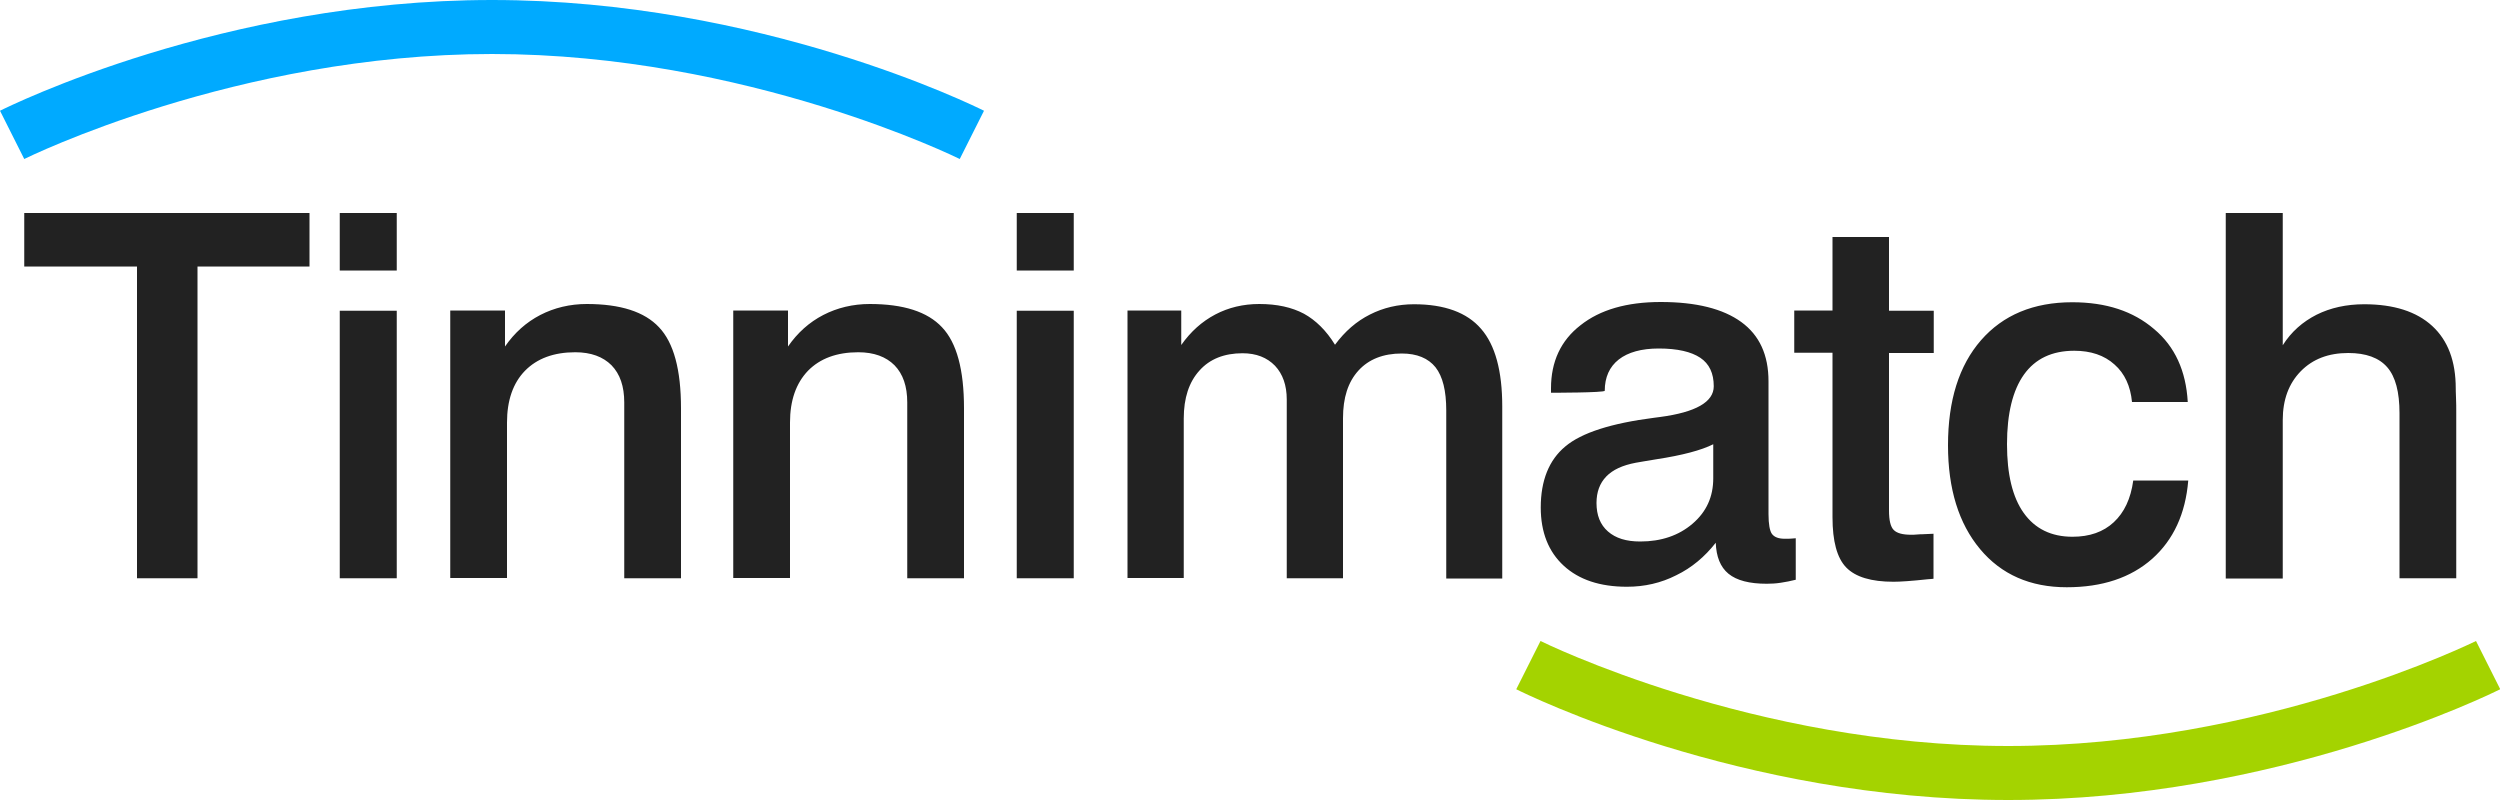
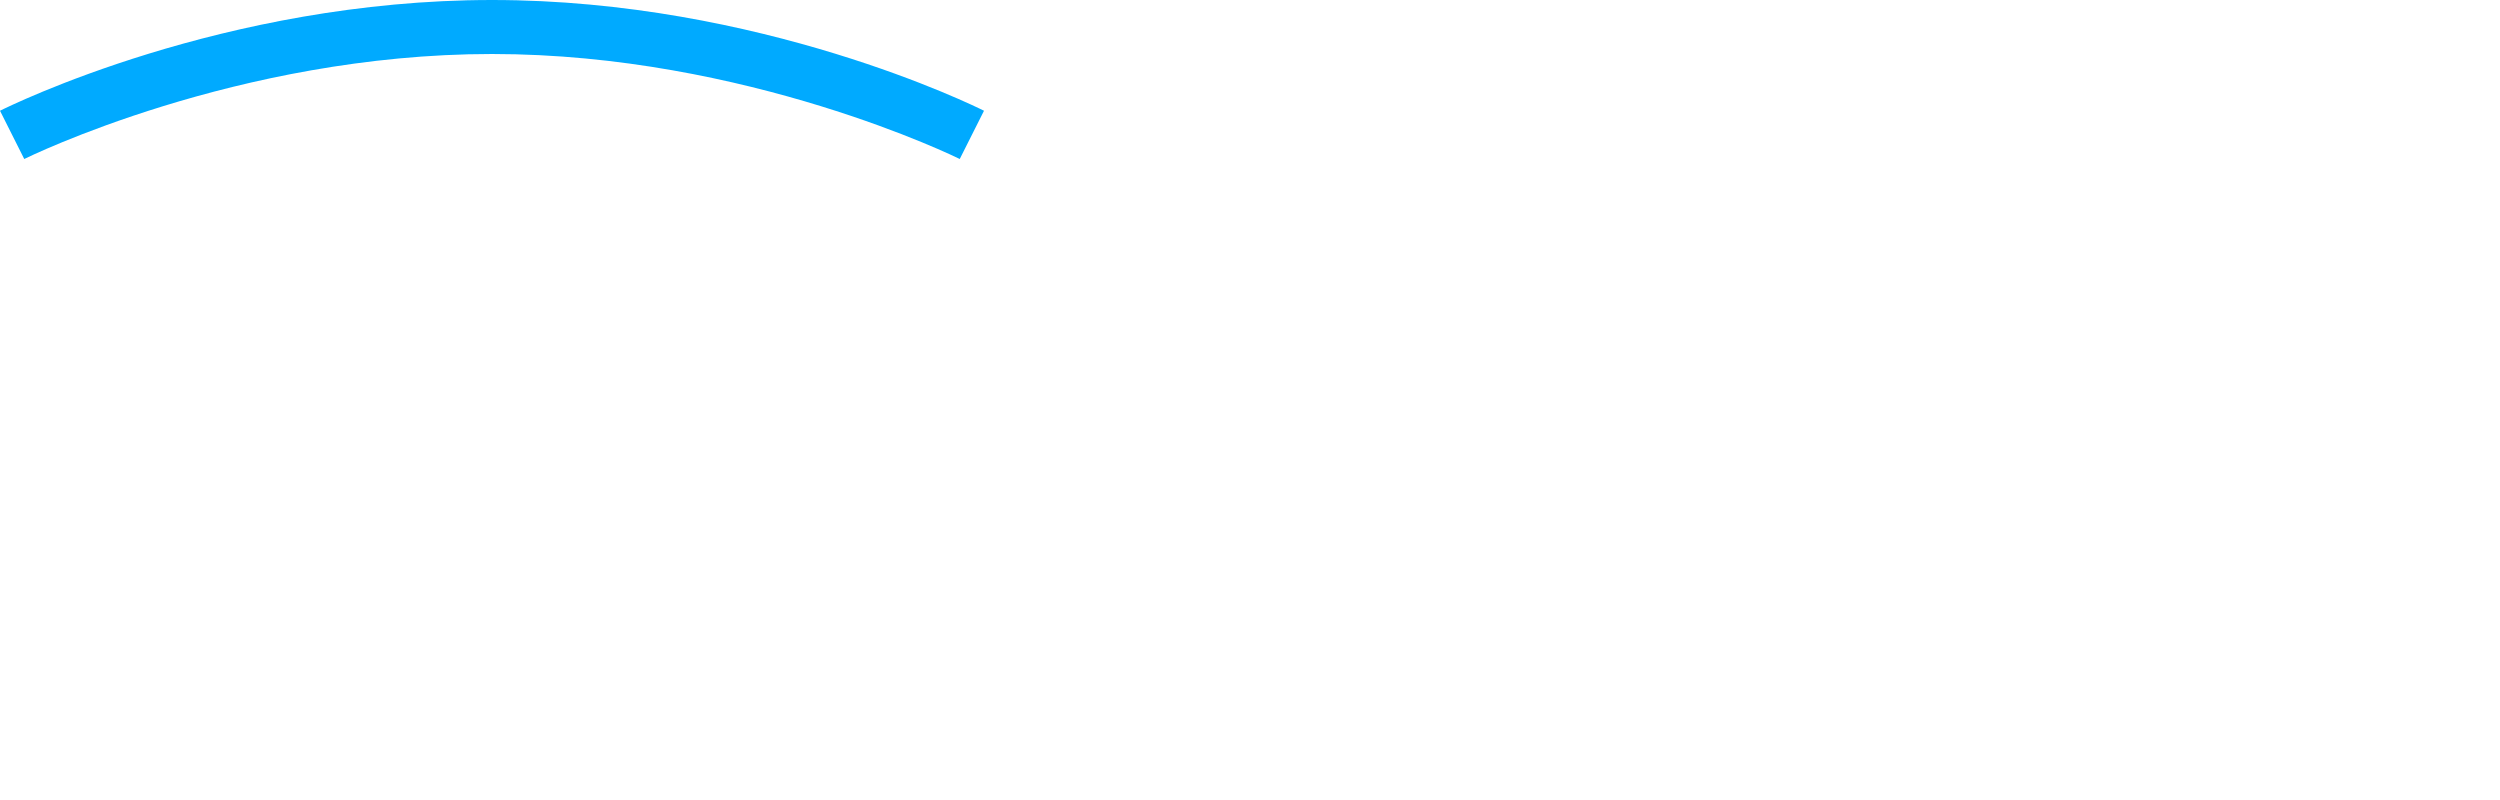
<svg xmlns="http://www.w3.org/2000/svg" version="1.1" id="Layer_1" x="0px" y="0px" width="100px" height="32px" viewBox="-247 404.89 100 32" enable-background="new -247 404.89 100 32" xml:space="preserve">
-   <path fill="#222222" d="M-246.03,413.41h11.41v2.14h-4.48v12.47h-2.42v-12.47h-4.51V413.41z M-233.41,413.41h2.28v2.3h-2.28V413.41z   M-233.41,417.32h2.28v10.7h-2.28V417.32z M-219.76,421.22v6.8h-2.27v-7.03c0-0.65-0.17-1.14-0.51-1.49  c-0.34-0.34-0.82-0.52-1.45-0.52c-0.86,0-1.53,0.25-2.01,0.74s-0.72,1.19-0.72,2.07v6.22h-2.27v-10.7h2.19v1.44  c0.38-0.55,0.85-0.97,1.41-1.26c0.56-0.29,1.19-0.44,1.86-0.44c1.35,0,2.31,0.31,2.89,0.93  C-220.05,418.6-219.76,419.68-219.76,421.22z M-208.44,421.22v6.8h-2.27v-7.03c0-0.65-0.17-1.14-0.51-1.49  c-0.34-0.34-0.82-0.52-1.45-0.52c-0.86,0-1.53,0.25-2.01,0.74c-0.48,0.5-0.72,1.19-0.72,2.07v6.22h-2.27v-10.7h2.19v1.44  c0.38-0.55,0.85-0.97,1.41-1.26c0.56-0.29,1.19-0.44,1.86-0.44c1.35,0,2.31,0.31,2.89,0.93  C-208.73,418.6-208.44,419.68-208.44,421.22z M-206.33,413.41h2.28v2.3h-2.28V413.41z M-206.33,417.32h2.28v10.7h-2.28V417.32z   M-193.6,418.68c0.4-0.54,0.86-0.94,1.4-1.21c0.53-0.27,1.12-0.41,1.76-0.41c1.22,0,2.12,0.33,2.68,0.98  c0.57,0.65,0.85,1.69,0.85,3.11v6.88h-2.24v-6.72c0-0.79-0.14-1.36-0.43-1.73c-0.29-0.36-0.74-0.55-1.35-0.55  c-0.74,0-1.32,0.23-1.73,0.68c-0.42,0.46-0.62,1.09-0.62,1.91v6.4h-2.25v-7.15c0-0.57-0.16-1.02-0.47-1.35  c-0.32-0.33-0.75-0.5-1.3-0.5c-0.73,0-1.31,0.23-1.72,0.69c-0.42,0.46-0.63,1.1-0.63,1.92v6.38h-2.25v-10.7h2.15v1.38  c0.38-0.54,0.83-0.94,1.36-1.22s1.12-0.42,1.76-0.42c0.71,0,1.3,0.13,1.79,0.39C-194.37,417.7-193.95,418.11-193.6,418.68z   M-178.37,426.6c-0.44,0.56-0.96,1-1.58,1.3c-0.61,0.31-1.27,0.46-1.97,0.46c-1.08,0-1.92-0.28-2.53-0.84  c-0.61-0.56-0.92-1.34-0.92-2.33c0-1.08,0.33-1.9,0.98-2.44c0.65-0.55,1.84-0.93,3.56-1.15c0.05-0.01,0.13-0.02,0.23-0.03  c1.43-0.19,2.15-0.6,2.15-1.23c0-0.52-0.18-0.9-0.54-1.14c-0.36-0.24-0.91-0.37-1.66-0.37c-0.69,0-1.23,0.15-1.6,0.44  c-0.37,0.29-0.56,0.71-0.56,1.25c0,0.08-2.15,0.08-2.15,0.08v-0.18c0-1.06,0.39-1.91,1.18-2.52c0.78-0.62,1.85-0.93,3.21-0.93  c1.42,0,2.49,0.27,3.22,0.8c0.73,0.53,1.09,1.32,1.09,2.37v5.31c0,0.41,0.05,0.68,0.14,0.8c0.1,0.13,0.27,0.19,0.51,0.19  c0.05,0,0.1,0,0.15,0c0.06,0,0.15-0.01,0.29-0.02v1.66c-0.2,0.05-0.4,0.09-0.6,0.12c-0.2,0.03-0.38,0.04-0.56,0.04  c-0.69,0-1.2-0.13-1.53-0.4C-178.19,427.57-178.35,427.15-178.37,426.6z M-178.47,422.66c-0.48,0.24-1.23,0.44-2.27,0.6  c-0.38,0.06-0.65,0.11-0.83,0.14c-0.53,0.1-0.92,0.28-1.18,0.55c-0.26,0.27-0.39,0.62-0.39,1.06c0,0.49,0.15,0.87,0.46,1.14  s0.73,0.4,1.29,0.4c0.84,0,1.54-0.24,2.09-0.71c0.56-0.48,0.83-1.08,0.83-1.82V422.66z M-173.69,414.37h2.25v2.95h1.79v1.69h-1.79  v6.3c0,0.39,0.06,0.65,0.19,0.78s0.36,0.19,0.7,0.19c0.06,0,0.14,0,0.23-0.01c0.1-0.01,0.17-0.01,0.21-0.01l0.45-0.02v1.8  c-0.05,0.01-0.13,0.01-0.23,0.02c-0.65,0.07-1.1,0.1-1.37,0.1c-0.89,0-1.52-0.19-1.89-0.57s-0.55-1.05-0.55-2.01V419h-1.53v-1.69  h1.53v-2.94H-173.69z M-159.49,420.97h-2.23c-0.06-0.63-0.29-1.14-0.7-1.5c-0.41-0.37-0.95-0.55-1.61-0.55  c-0.89,0-1.56,0.32-2.01,0.95c-0.45,0.63-0.68,1.56-0.68,2.79c0,1.2,0.22,2.12,0.67,2.75s1.1,0.95,1.95,0.95  c0.68,0,1.23-0.19,1.65-0.58c0.42-0.39,0.68-0.94,0.78-1.67h2.2c-0.11,1.33-0.59,2.37-1.44,3.13c-0.86,0.76-2,1.14-3.42,1.14  c-1.46,0-2.62-0.51-3.47-1.53c-0.85-1.02-1.28-2.4-1.28-4.15c0-1.79,0.44-3.19,1.32-4.2s2.1-1.52,3.65-1.52  c1.36,0,2.44,0.36,3.27,1.07C-160,418.75-159.56,419.73-159.49,420.97z M-157.97,413.41h2.28v5.29c0.34-0.54,0.8-0.94,1.35-1.22  c0.56-0.28,1.2-0.42,1.91-0.42c1.18,0,2.09,0.29,2.72,0.87c0.63,0.58,0.94,1.41,0.94,2.5c0,0.03,0,0.15,0.01,0.36  c0.01,0.21,0.01,0.41,0.01,0.59v6.64h-2.27v-6.6c0-0.85-0.16-1.46-0.49-1.84c-0.33-0.38-0.85-0.57-1.56-0.57  c-0.79,0-1.42,0.24-1.9,0.73c-0.48,0.49-0.72,1.14-0.72,1.95v6.34h-2.28L-157.97,413.41L-157.97,413.41z" />
  <path fill="#00aaff" d="M-246.03,411.25l-0.97-1.93c0.36-0.18,8.95-4.43,19.68-4.43c10.73,0,19.32,4.25,19.68,4.43l-0.97,1.93  c-0.08-0.04-8.51-4.2-18.71-4.2C-237.52,407.05-245.95,411.21-246.03,411.25z" />
-   <path fill="#a4d300" d="M-166.67,436.89c-10.73,0-19.32-4.25-19.68-4.43l0.97-1.93c0.08,0.04,8.51,4.2,18.71,4.2  c10.22,0,18.62-4.16,18.71-4.2l0.97,1.93C-147.36,432.64-155.94,436.89-166.67,436.89z" />
</svg>